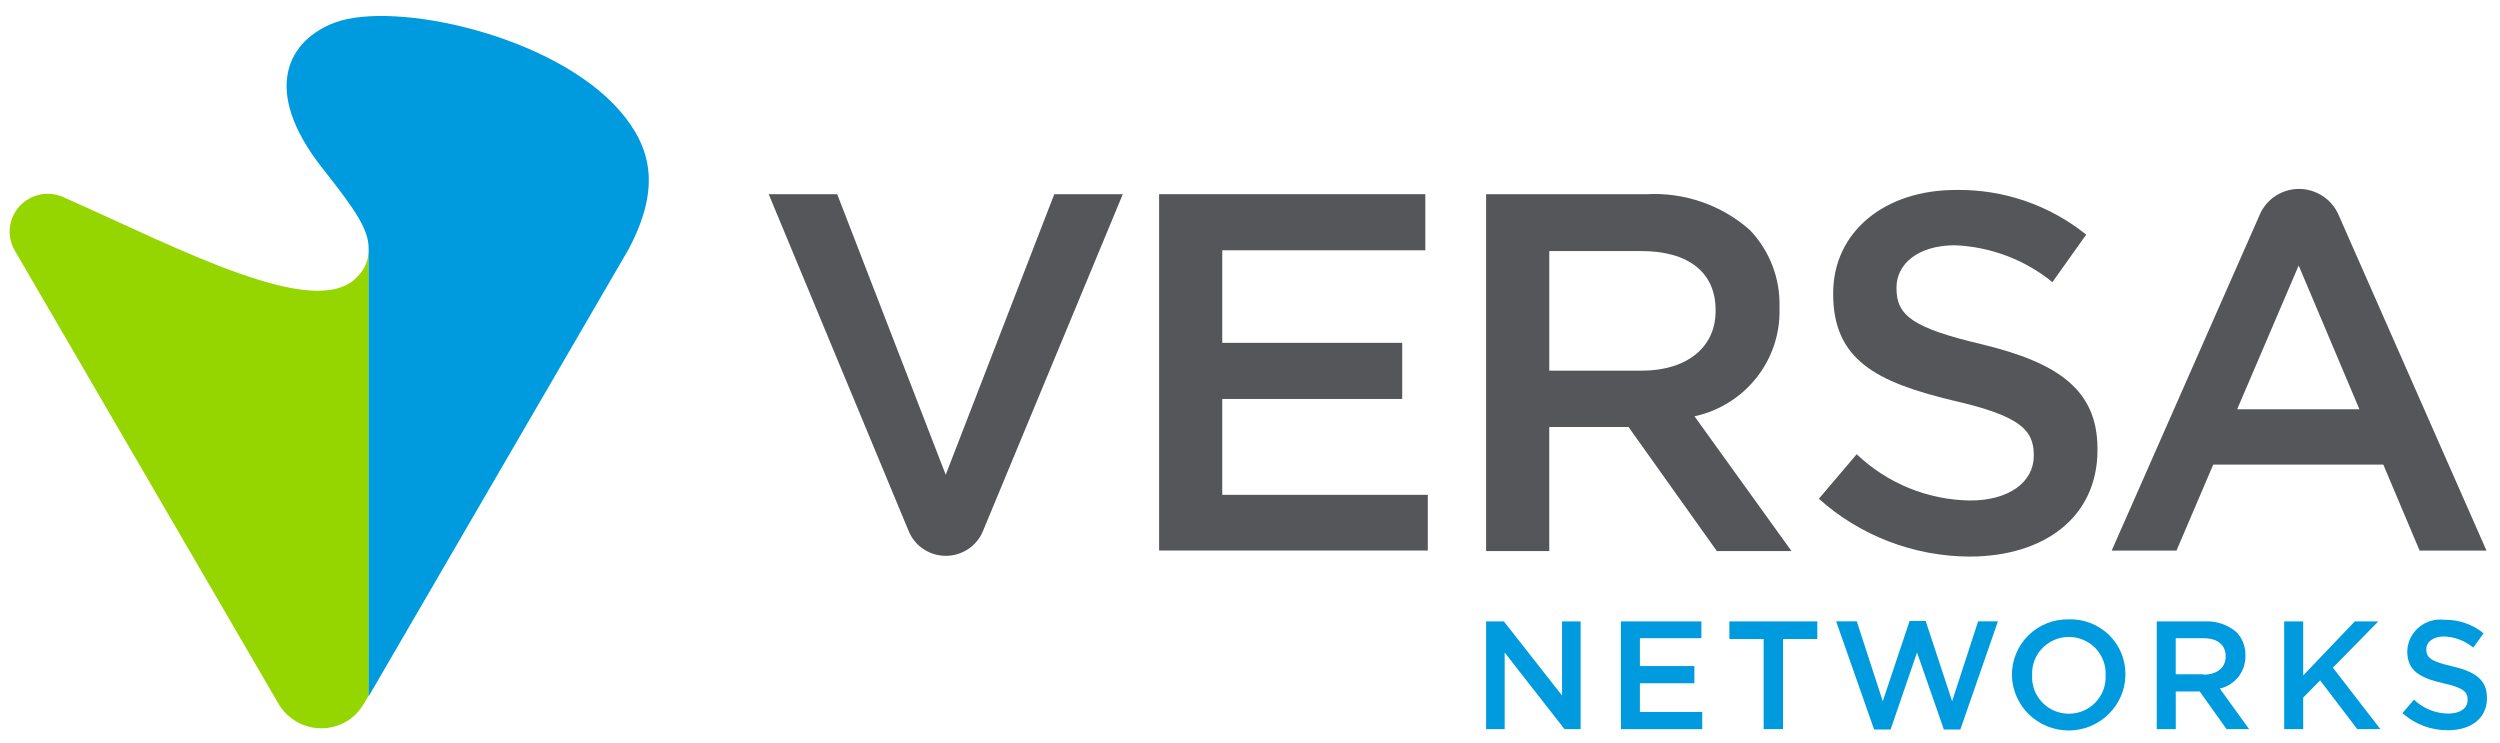
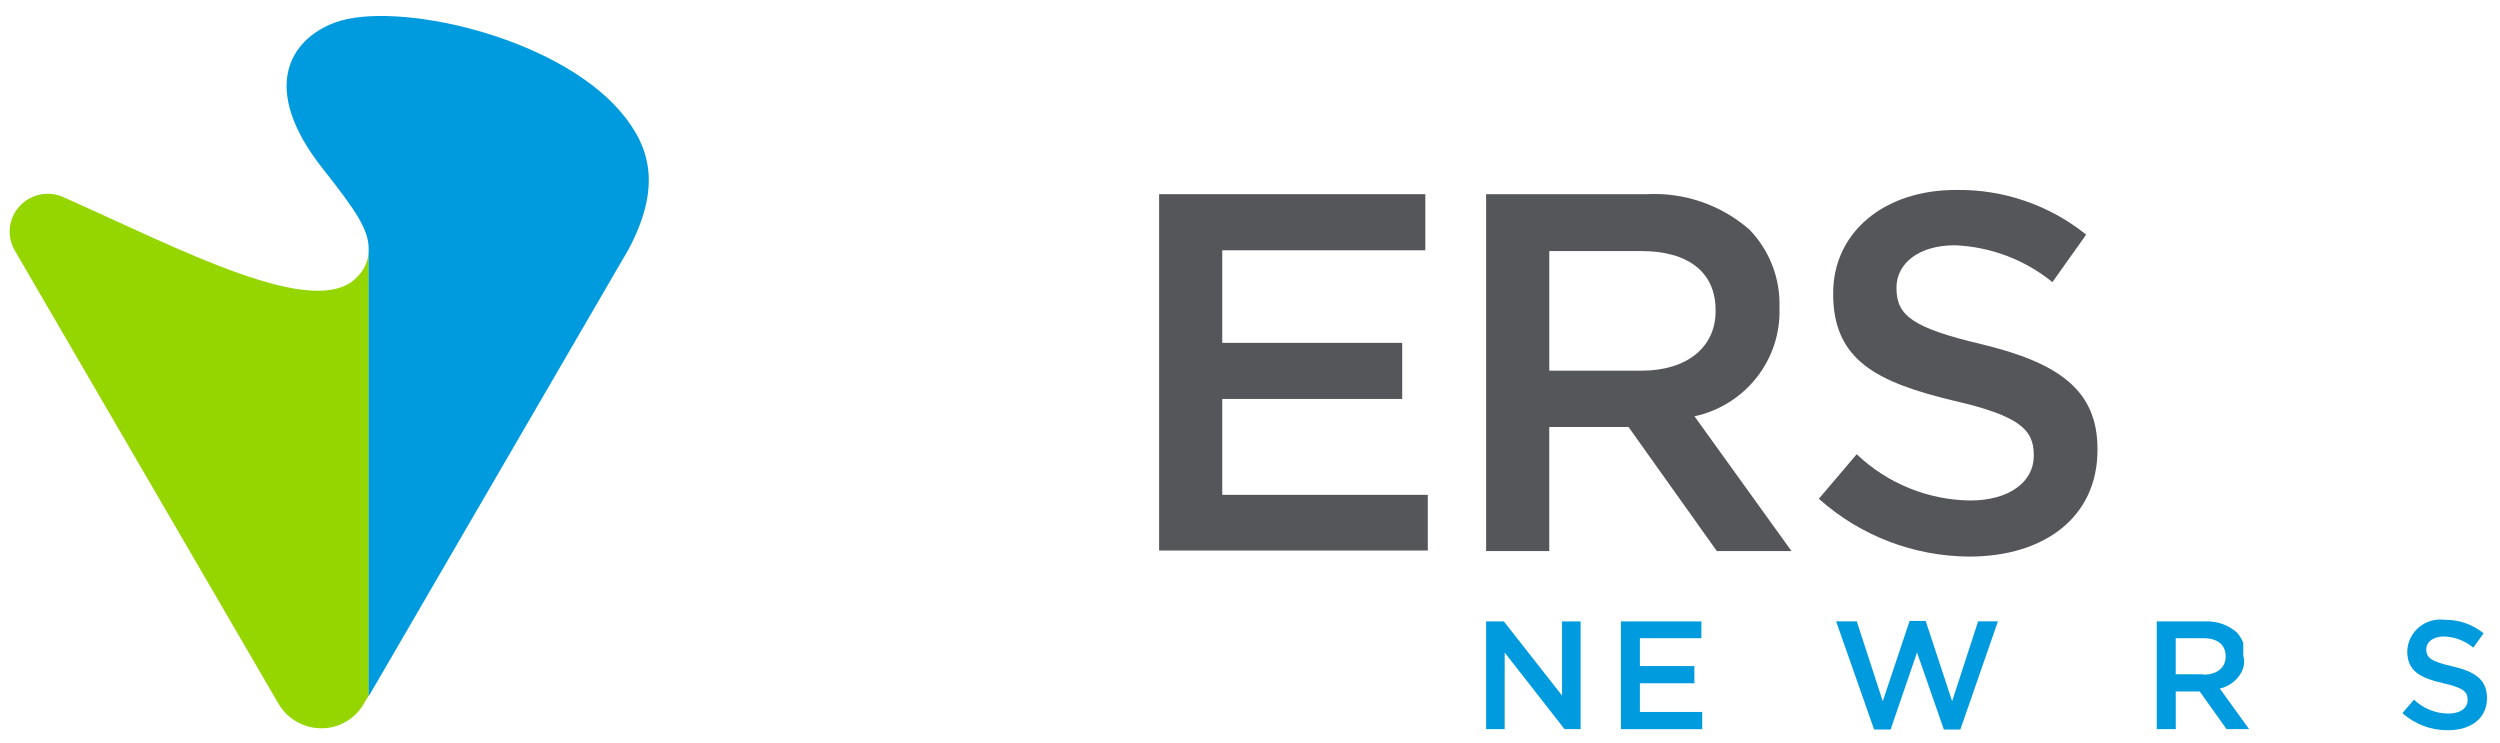
<svg xmlns="http://www.w3.org/2000/svg" width="101" height="30" viewBox="0 0 101 30" fill="none">
  <path d="M46.828 7.845H57.583V10.112H49.379V13.851H56.649V16.118H49.379V19.991H57.683V22.241H46.828V7.845Z" fill="#55565A" />
  <path d="M60.039 7.846H66.509C68.041 7.76 69.545 8.279 70.692 9.29C71.088 9.705 71.398 10.193 71.604 10.727C71.81 11.261 71.908 11.829 71.892 12.401V12.45C71.923 13.462 71.597 14.452 70.97 15.25C70.342 16.048 69.454 16.603 68.458 16.819L72.376 22.263H69.36L65.792 17.25H62.59V22.263H60.039V7.846ZM66.325 14.975C68.144 14.975 69.31 14.032 69.31 12.576V12.526C69.31 10.988 68.192 10.143 66.309 10.143H62.591V14.975H66.325Z" fill="#55565A" />
  <path d="M73.477 20.155L75.011 18.35C76.244 19.529 77.884 20.198 79.597 20.22C81.164 20.22 82.165 19.475 82.165 18.415V18.381C82.165 17.355 81.581 16.793 78.896 16.18C75.812 15.436 74.06 14.542 74.06 11.877V11.844C74.06 9.379 76.128 7.674 79.013 7.674C80.928 7.642 82.794 8.281 84.281 9.479L82.918 11.398C81.803 10.492 80.422 9.969 78.982 9.909C77.481 9.909 76.618 10.67 76.618 11.614V11.647C76.618 12.757 77.284 13.253 80.086 13.914C83.154 14.659 84.738 15.751 84.738 18.134V18.184C84.738 20.881 82.604 22.486 79.555 22.486C77.311 22.473 75.151 21.643 73.485 20.153" fill="#55565A" />
-   <path d="M85.312 22.244H87.93L89.415 18.769H96.285L97.752 22.244H100.454L94.468 8.658C94.331 8.354 94.108 8.096 93.828 7.914C93.547 7.732 93.219 7.634 92.884 7.632C92.548 7.631 92.219 7.728 91.938 7.911C91.656 8.093 91.435 8.353 91.3 8.658L85.312 22.244ZM90.381 16.535L92.866 10.727L95.321 16.535H90.381Z" fill="#55565A" />
-   <path d="M36.707 21.447C36.827 21.744 37.033 21.998 37.3 22.178C37.566 22.357 37.88 22.454 38.202 22.456C38.524 22.458 38.839 22.364 39.108 22.187C39.376 22.011 39.585 21.759 39.708 21.463L45.361 7.845H42.593L38.207 19.18L33.823 7.845H31.055L36.707 21.447Z" fill="#55565A" />
  <path d="M14.414 11.205C12.73 12.959 7.311 10.079 2.592 7.978C2.297 7.838 1.964 7.795 1.642 7.856C1.32 7.917 1.026 8.078 0.803 8.316C0.58 8.554 0.439 8.857 0.401 9.18C0.363 9.503 0.43 9.829 0.592 10.112L11.231 28.397C11.403 28.705 11.654 28.962 11.959 29.142C12.263 29.322 12.611 29.419 12.965 29.423C13.324 29.427 13.676 29.334 13.985 29.153C14.294 28.972 14.546 28.71 14.716 28.397L14.898 28.099V10.03C14.905 10.248 14.866 10.466 14.782 10.668C14.699 10.87 14.573 11.052 14.414 11.203" fill="#95D600" />
  <path d="M25.05 4.487C22.382 1.409 15.929 0.019 13.527 0.912C11.677 1.607 10.493 3.593 13.044 6.82C14.394 8.524 14.894 9.285 14.894 10.047V28.133L25.399 10.063C26.699 7.598 26.333 5.976 25.049 4.486" fill="#009BDE" />
  <path d="M60.039 25.105H60.756L63.107 28.1V25.105H63.857V29.457H63.207L60.789 26.363V29.457H60.039V25.105Z" fill="#009BDE" />
  <path d="M65.484 25.105H68.736V25.783H66.252V26.909H68.453V27.604H66.252V28.763H68.77V29.458H65.484V25.105Z" fill="#009BDE" />
-   <path d="M71.251 25.816H69.867V25.105H73.419V25.816H72.035V29.456H71.251V25.816Z" fill="#009BDE" />
  <path d="M74.18 25.103H75.014L76.064 28.33L77.148 25.087H77.798L78.866 28.33L79.916 25.103H80.716L79.198 29.472H78.532L77.448 26.361L76.38 29.472H75.714L74.18 25.103Z" fill="#009BDE" />
-   <path d="M81.282 27.288C81.277 26.988 81.334 26.69 81.448 26.412C81.562 26.133 81.732 25.881 81.947 25.669C82.161 25.457 82.417 25.291 82.698 25.18C82.979 25.069 83.28 25.015 83.583 25.021C83.882 25.013 84.181 25.064 84.46 25.173C84.739 25.282 84.992 25.445 85.206 25.654C85.419 25.863 85.588 26.112 85.702 26.387C85.815 26.663 85.871 26.958 85.867 27.255V27.271C85.858 27.867 85.613 28.435 85.186 28.854C84.758 29.273 84.183 29.509 83.582 29.511C82.982 29.513 82.404 29.281 81.974 28.866C81.544 28.45 81.295 27.883 81.281 27.288M85.066 27.288C85.077 27.088 85.047 26.889 84.978 26.701C84.909 26.513 84.802 26.341 84.664 26.196C84.526 26.051 84.36 25.934 84.175 25.855C83.991 25.775 83.792 25.733 83.591 25.732C83.389 25.731 83.19 25.771 83.004 25.848C82.819 25.926 82.651 26.04 82.512 26.184C82.372 26.328 82.263 26.499 82.192 26.686C82.121 26.872 82.089 27.072 82.098 27.271V27.288C82.088 27.487 82.119 27.686 82.189 27.874C82.259 28.061 82.367 28.232 82.506 28.377C82.644 28.522 82.811 28.637 82.996 28.716C83.181 28.794 83.381 28.835 83.582 28.835C83.783 28.835 83.982 28.794 84.168 28.716C84.353 28.637 84.519 28.522 84.658 28.377C84.797 28.232 84.905 28.061 84.975 27.874C85.045 27.686 85.076 27.487 85.066 27.288Z" fill="#009BDE" />
-   <path d="M87.133 25.105H89.083C89.546 25.083 89.999 25.237 90.351 25.535C90.471 25.661 90.566 25.809 90.628 25.97C90.69 26.132 90.72 26.305 90.715 26.478V26.494C90.722 26.799 90.624 27.098 90.435 27.339C90.247 27.58 89.98 27.75 89.681 27.818L90.863 29.456H89.952L88.868 27.934H87.901V29.456H87.133V25.105ZM89.017 27.256C89.567 27.256 89.917 26.974 89.917 26.528V26.512C89.917 26.049 89.584 25.783 89.017 25.783H87.899V27.24H89.017V27.256Z" fill="#009BDE" />
-   <path d="M92.281 25.105H93.049V27.288L95.133 25.105H96.083L94.249 26.974L96.167 29.456H95.233L93.733 27.487L93.049 28.182V29.456H92.281V25.105Z" fill="#009BDE" />
+   <path d="M87.133 25.105H89.083C89.546 25.083 89.999 25.237 90.351 25.535C90.471 25.661 90.566 25.809 90.628 25.97V26.494C90.722 26.799 90.624 27.098 90.435 27.339C90.247 27.58 89.98 27.75 89.681 27.818L90.863 29.456H89.952L88.868 27.934H87.901V29.456H87.133V25.105ZM89.017 27.256C89.567 27.256 89.917 26.974 89.917 26.528V26.512C89.917 26.049 89.584 25.783 89.017 25.783H87.899V27.24H89.017V27.256Z" fill="#009BDE" />
  <path d="M97.057 28.812L97.524 28.266C97.895 28.622 98.391 28.824 98.908 28.828C99.392 28.828 99.692 28.613 99.692 28.282V28.266C99.692 27.952 99.525 27.786 98.708 27.603C97.774 27.389 97.253 27.107 97.253 26.313V26.297C97.261 26.114 97.307 25.934 97.388 25.77C97.469 25.605 97.584 25.459 97.725 25.341C97.866 25.223 98.03 25.135 98.207 25.083C98.384 25.031 98.57 25.016 98.753 25.039C99.33 25.029 99.891 25.222 100.337 25.585L99.921 26.164C99.588 25.887 99.172 25.729 98.739 25.713C98.289 25.713 98.022 25.945 98.022 26.225V26.242C98.022 26.573 98.222 26.722 99.073 26.92C100.006 27.135 100.473 27.466 100.473 28.195V28.211C100.473 29.023 99.823 29.501 98.905 29.501C98.222 29.511 97.561 29.262 97.055 28.806" fill="#009BDE" />
</svg>